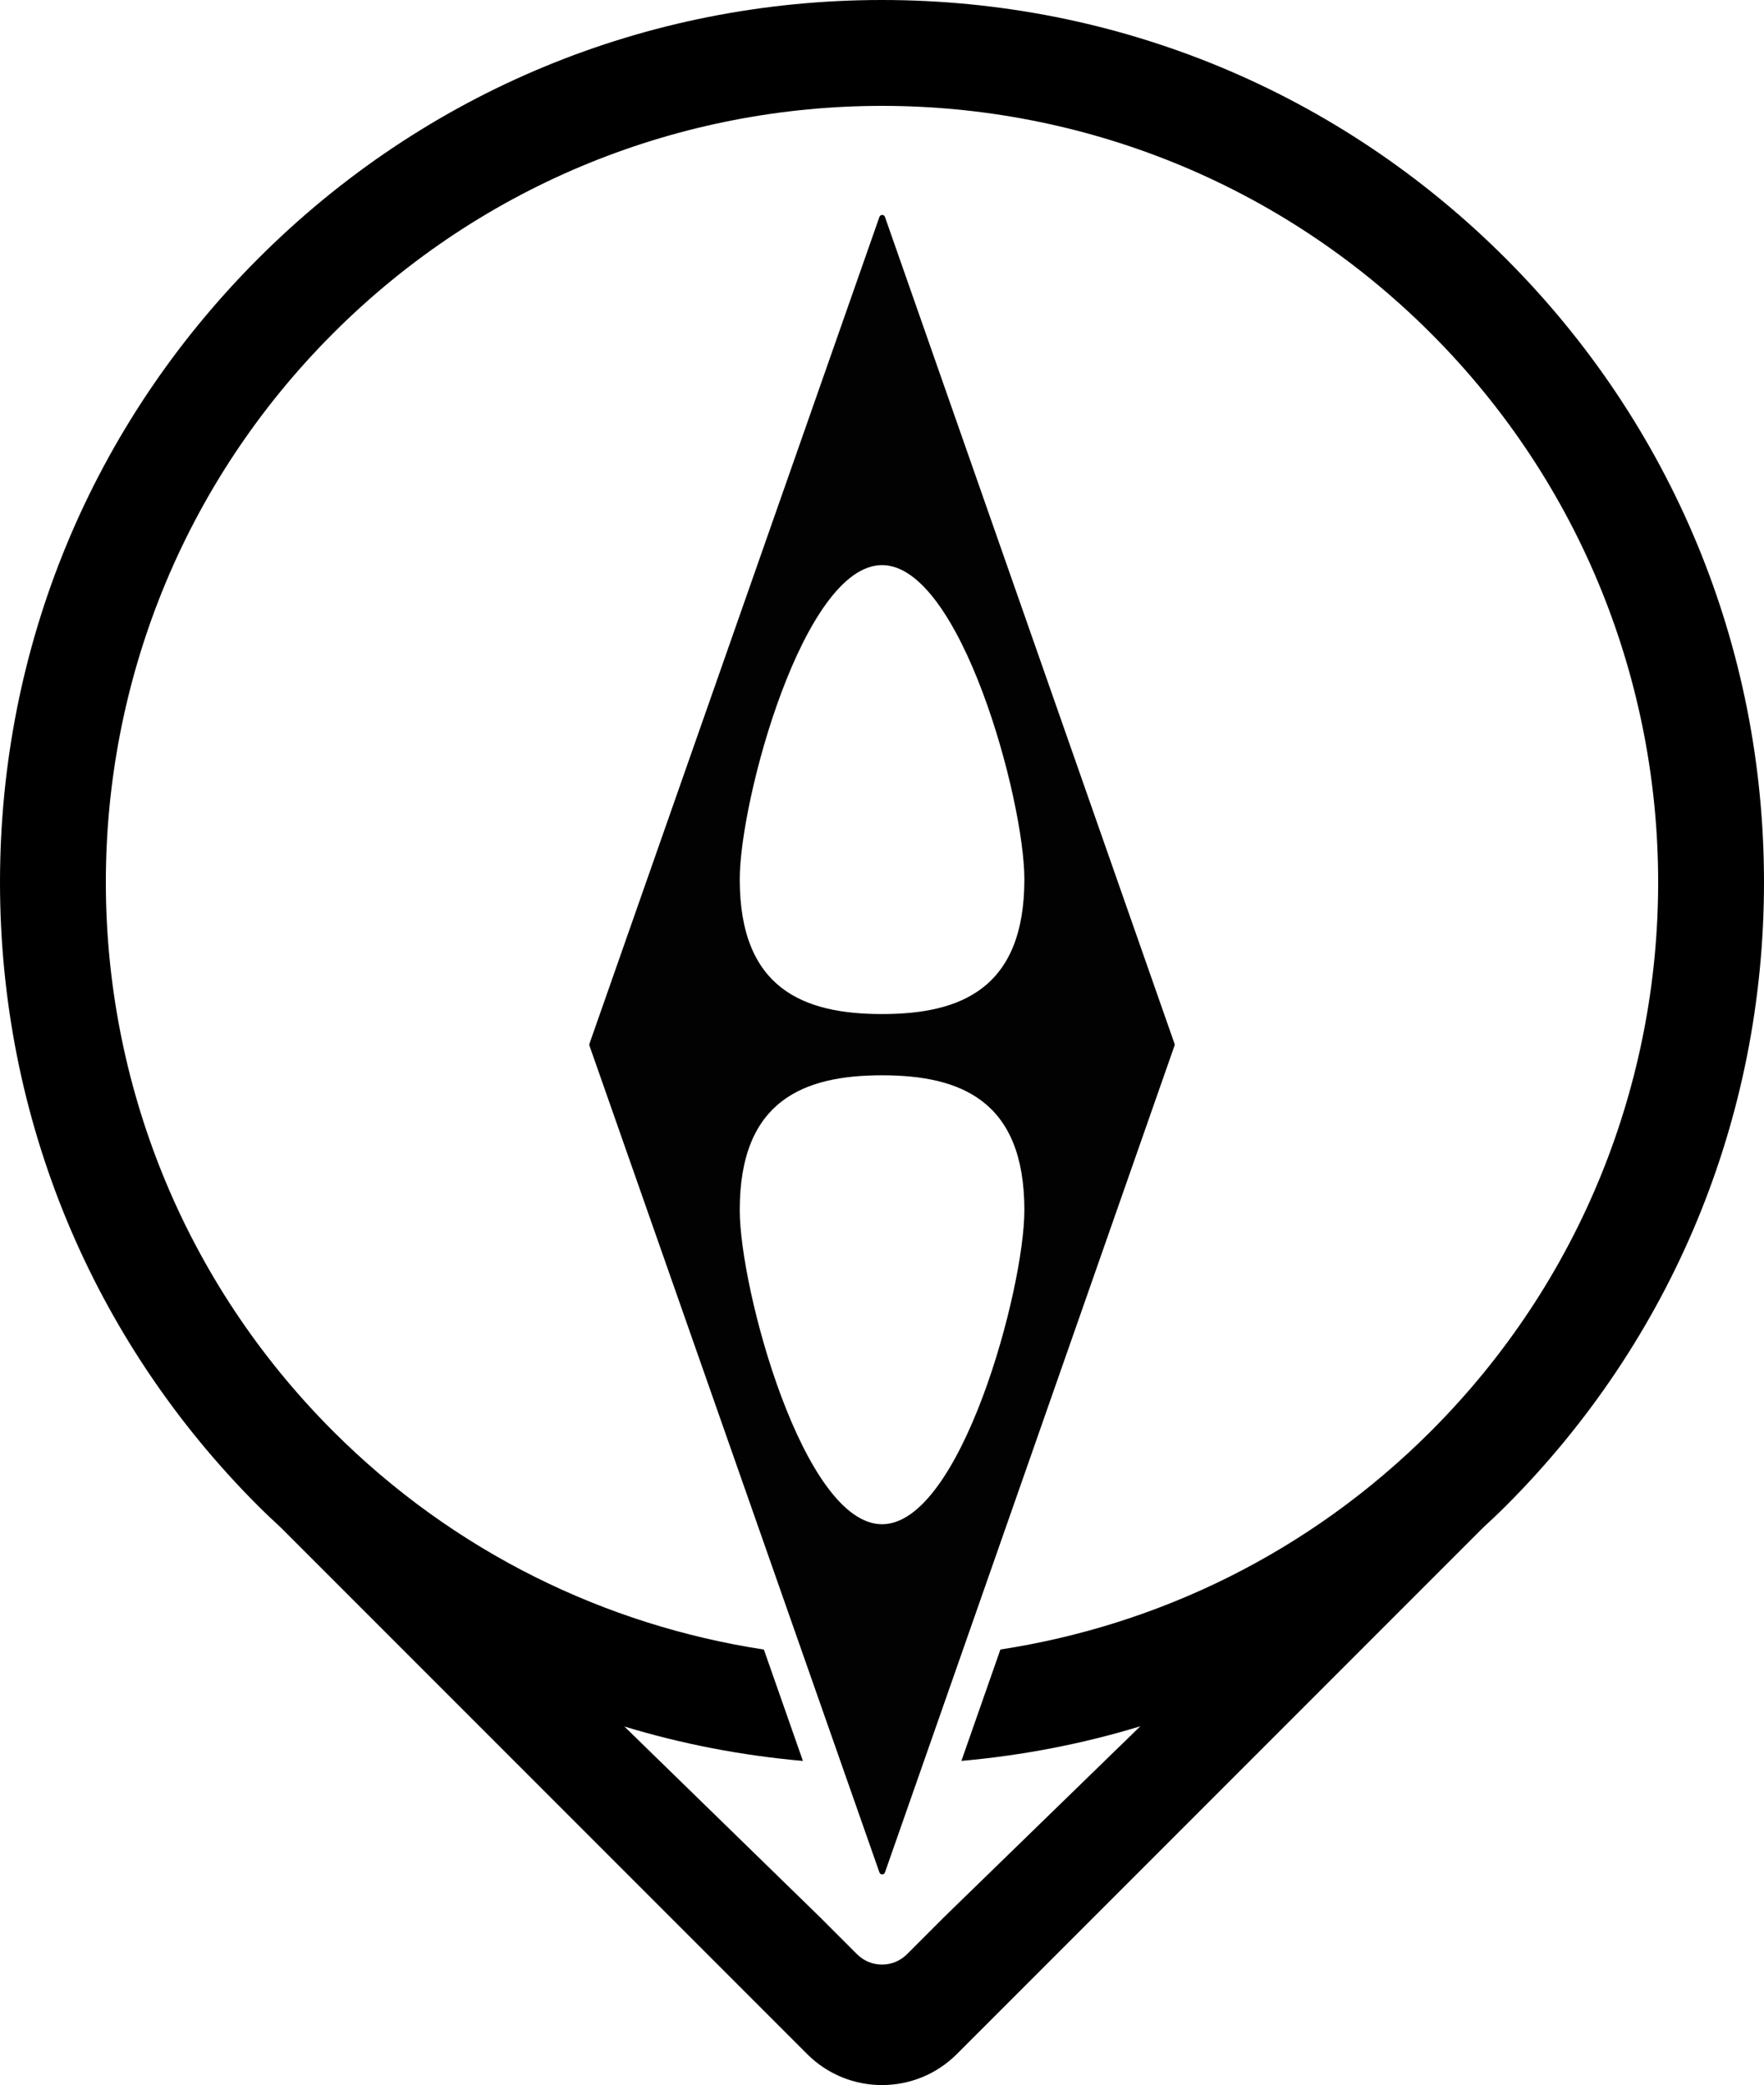
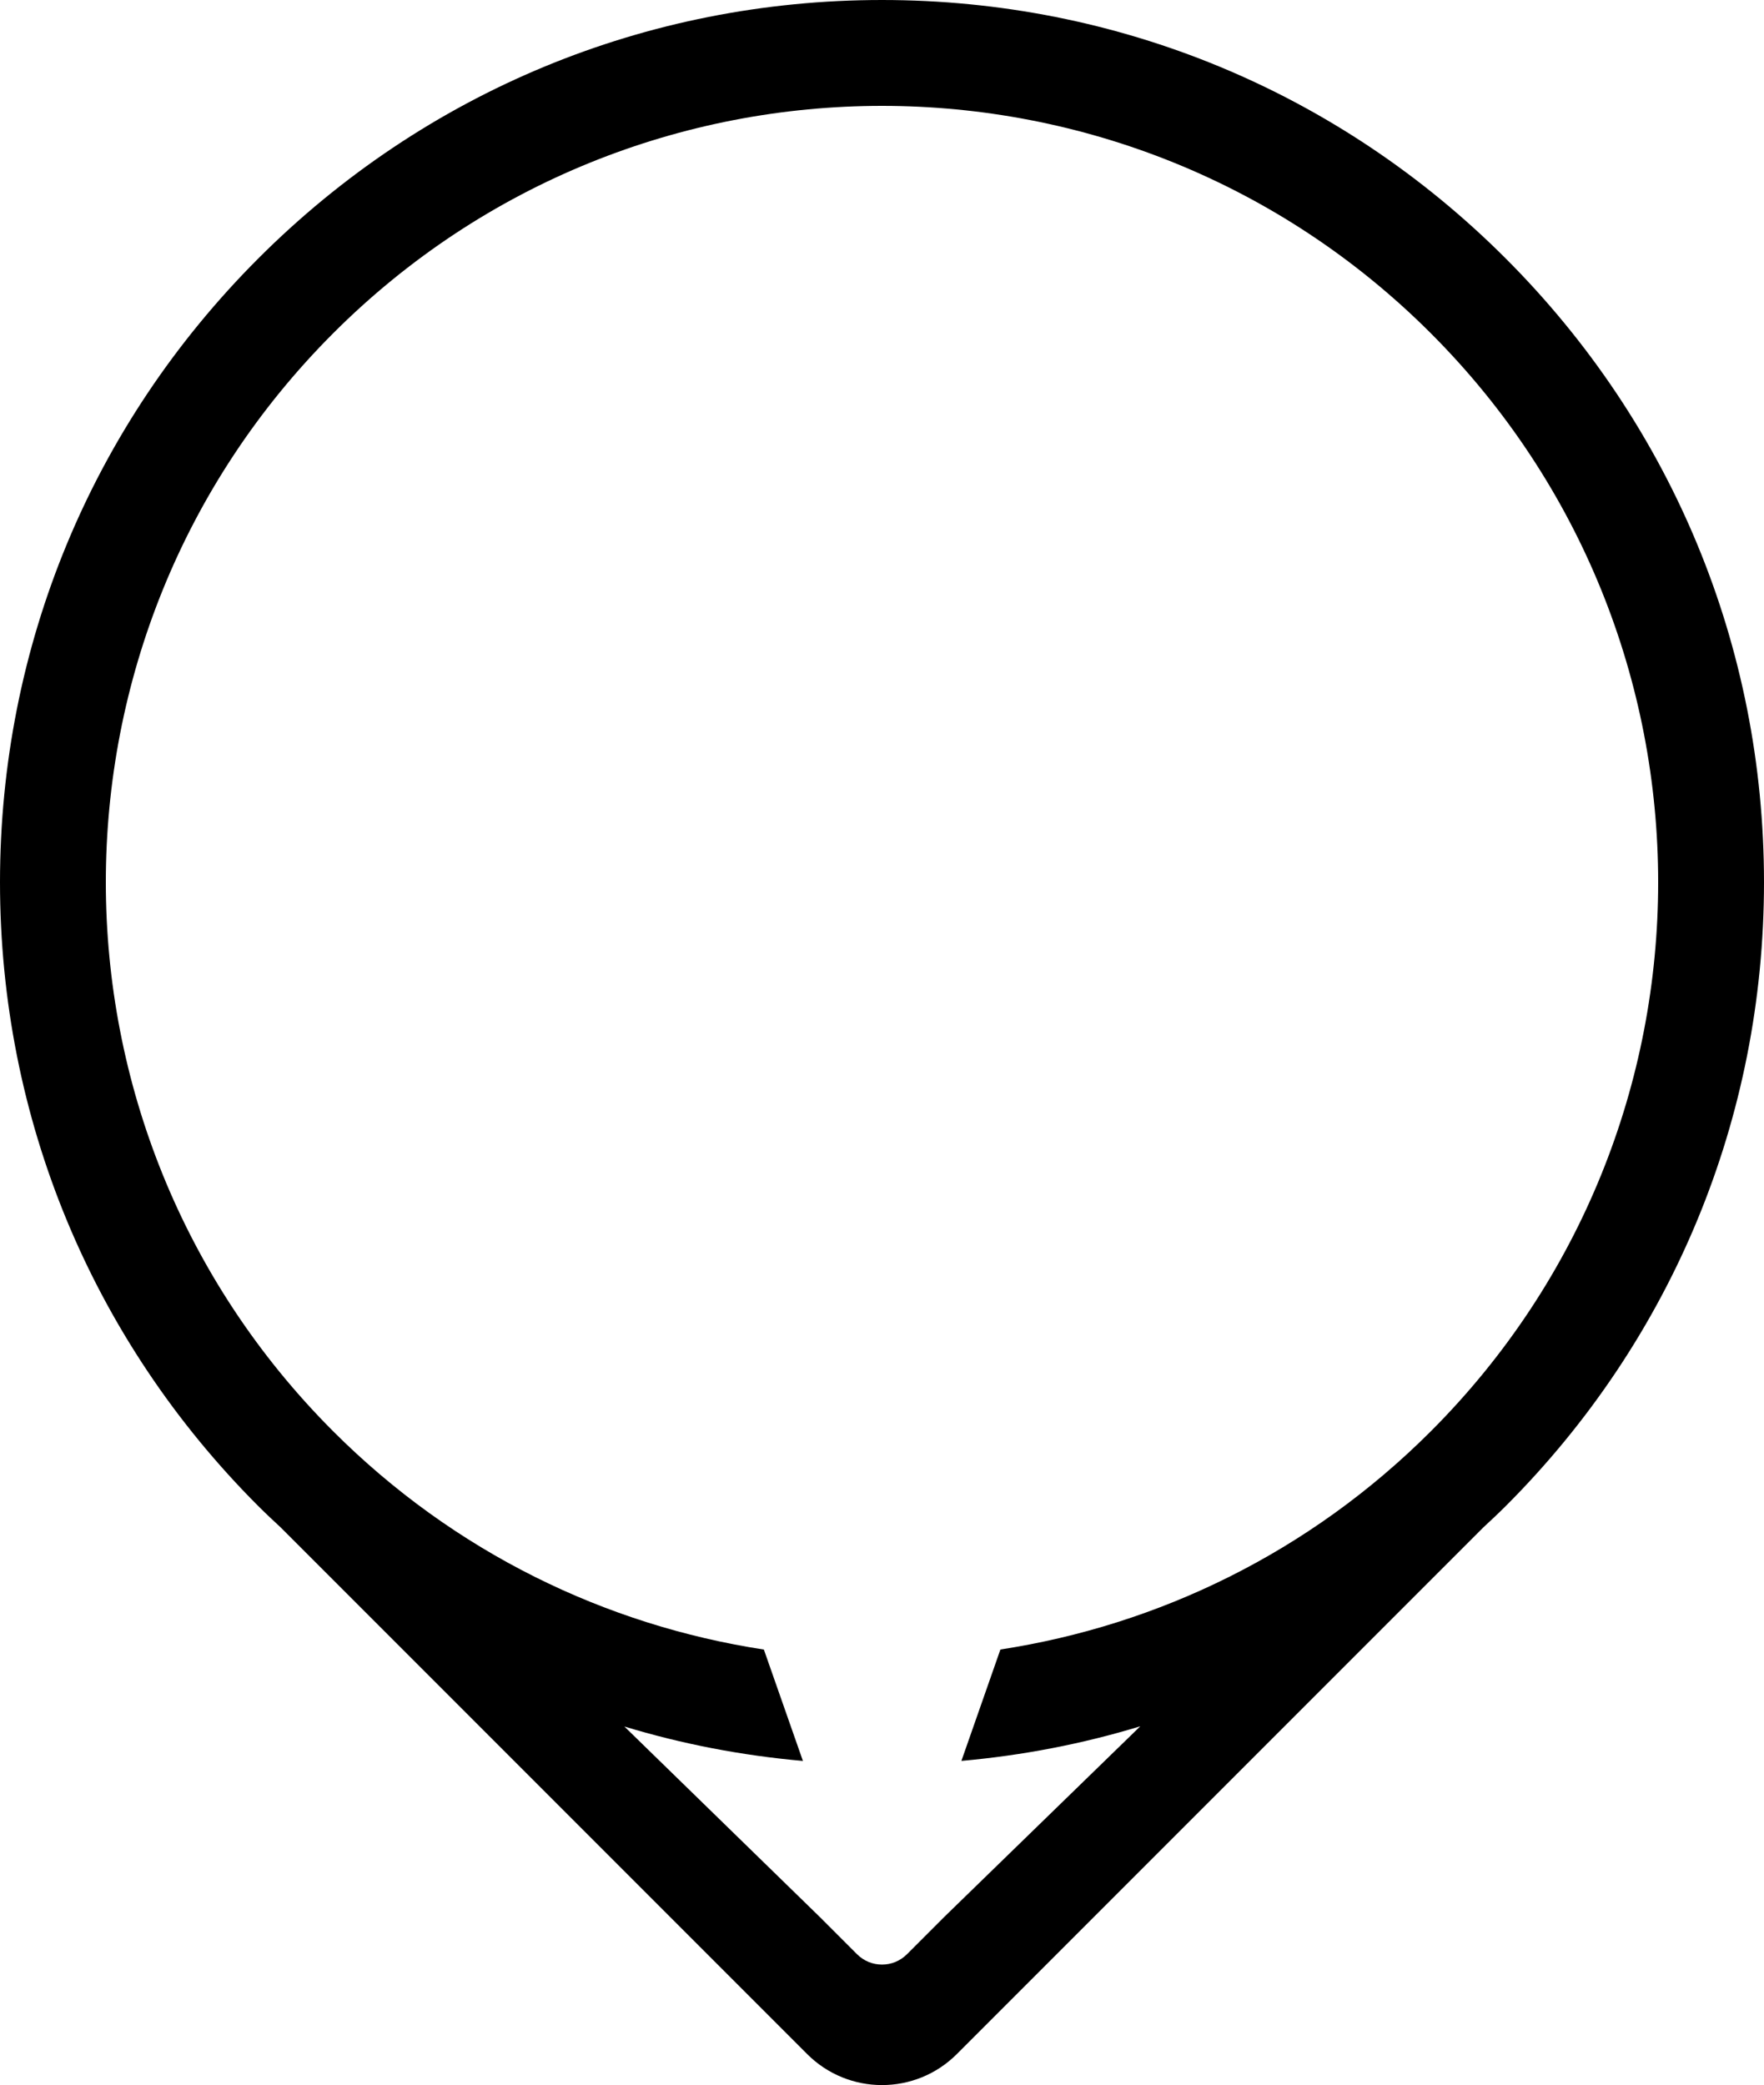
<svg xmlns="http://www.w3.org/2000/svg" version="1.1" id="Layer_1" x="0px" y="0px" viewBox="0 0 407.813 481.89" style="enable-background:new 0 0 407.813 481.89;" xml:space="preserve">
  <g>
-     <path style="fill-rule:evenodd;clip-rule:evenodd;fill:#020203;" d="M171.019,279.663   c0-25.307,14.733-31.148,32.901-31.148s32.901,5.841,32.901,31.148   c0,18.316-14.733,72.608-32.901,72.608S171.019,297.979,171.019,279.663z    M171.019,203.215c0-18.316,14.733-72.608,32.901-72.608s32.901,54.291,32.901,72.608   c0,25.307-14.733,31.148-32.901,31.148S171.019,228.522,171.019,203.215z    M204.589,432.746l66.942-191.08c0.055-0.148,0.055-0.307,0-0.455L204.589,50.132   c-0.214-0.608-1.068-0.608-1.277,0l-67.036,191.08   c-0.049,0.148-0.049,0.307,0,0.455l67.036,191.08   C203.521,433.354,204.376,433.354,204.589,432.746z" />
    <path d="M348.09,59.723C309.577,21.21,258.372,0,203.907,0   C149.441,0,98.236,21.21,59.723,59.723C21.21,98.236,0,149.441,0,203.906   c0,54.465,21.21,105.671,59.723,144.183c1.708,1.708,3.471,3.34,5.228,4.98   L186.604,474.723c9.556,9.556,25.048,9.556,34.604,0l121.657-121.657   c1.756-1.639,3.518-3.269,5.225-4.976c38.513-38.513,59.723-89.718,59.723-144.183   C407.813,149.441,386.603,98.236,348.09,59.723z M330.788,330.788   c-28.052,28.052-63.086,44.843-99.507,50.436l-9.019,25.744   c14.142-1.256,27.988-3.926,41.355-7.999l-45.266,44.008l-8.677,8.677   c-3.185,3.185-8.349,3.185-11.535,0l-8.551-8.551l-45.241-44.084   c13.343,4.055,27.165,6.71,41.279,7.957l-9.03-25.741   c-36.444-5.582-71.503-22.378-99.572-50.447c-70.075-70.075-70.075-183.688,0-253.763   c35.037-35.037,80.96-52.556,126.882-52.556c45.922,0,91.844,17.519,126.882,52.556   C400.863,147.1,400.863,260.713,330.788,330.788z" />
  </g>
</svg>